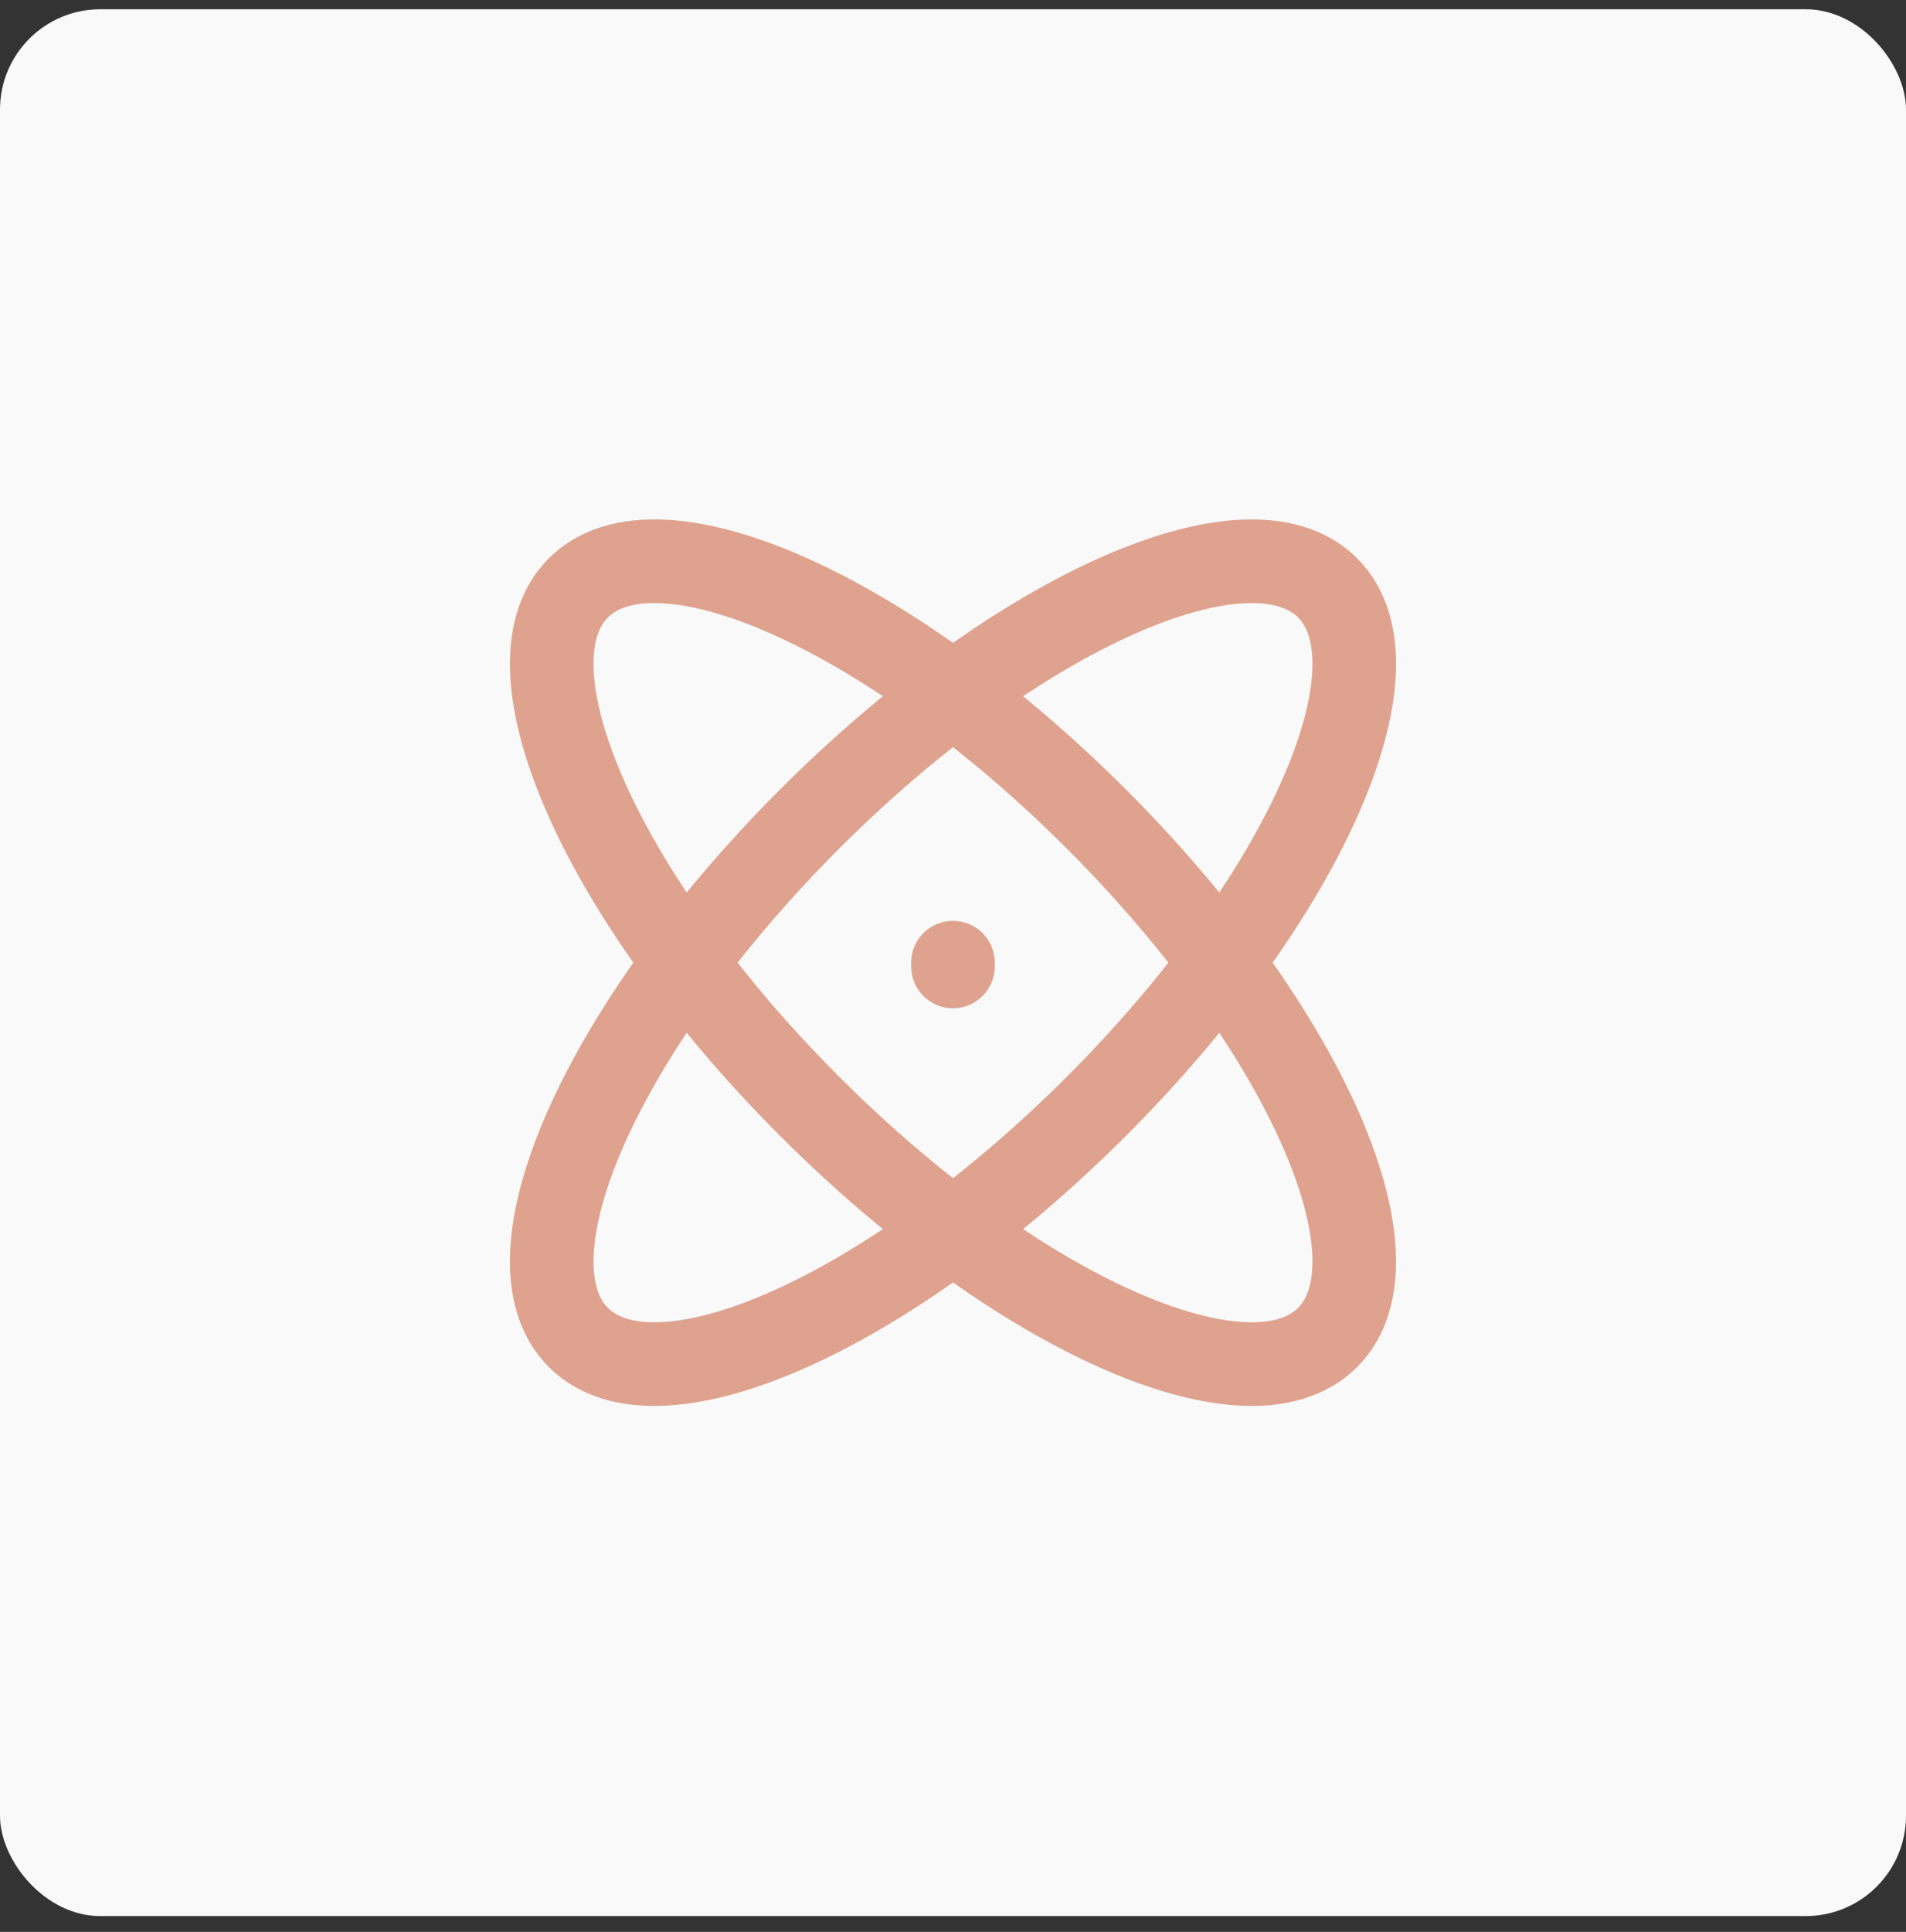
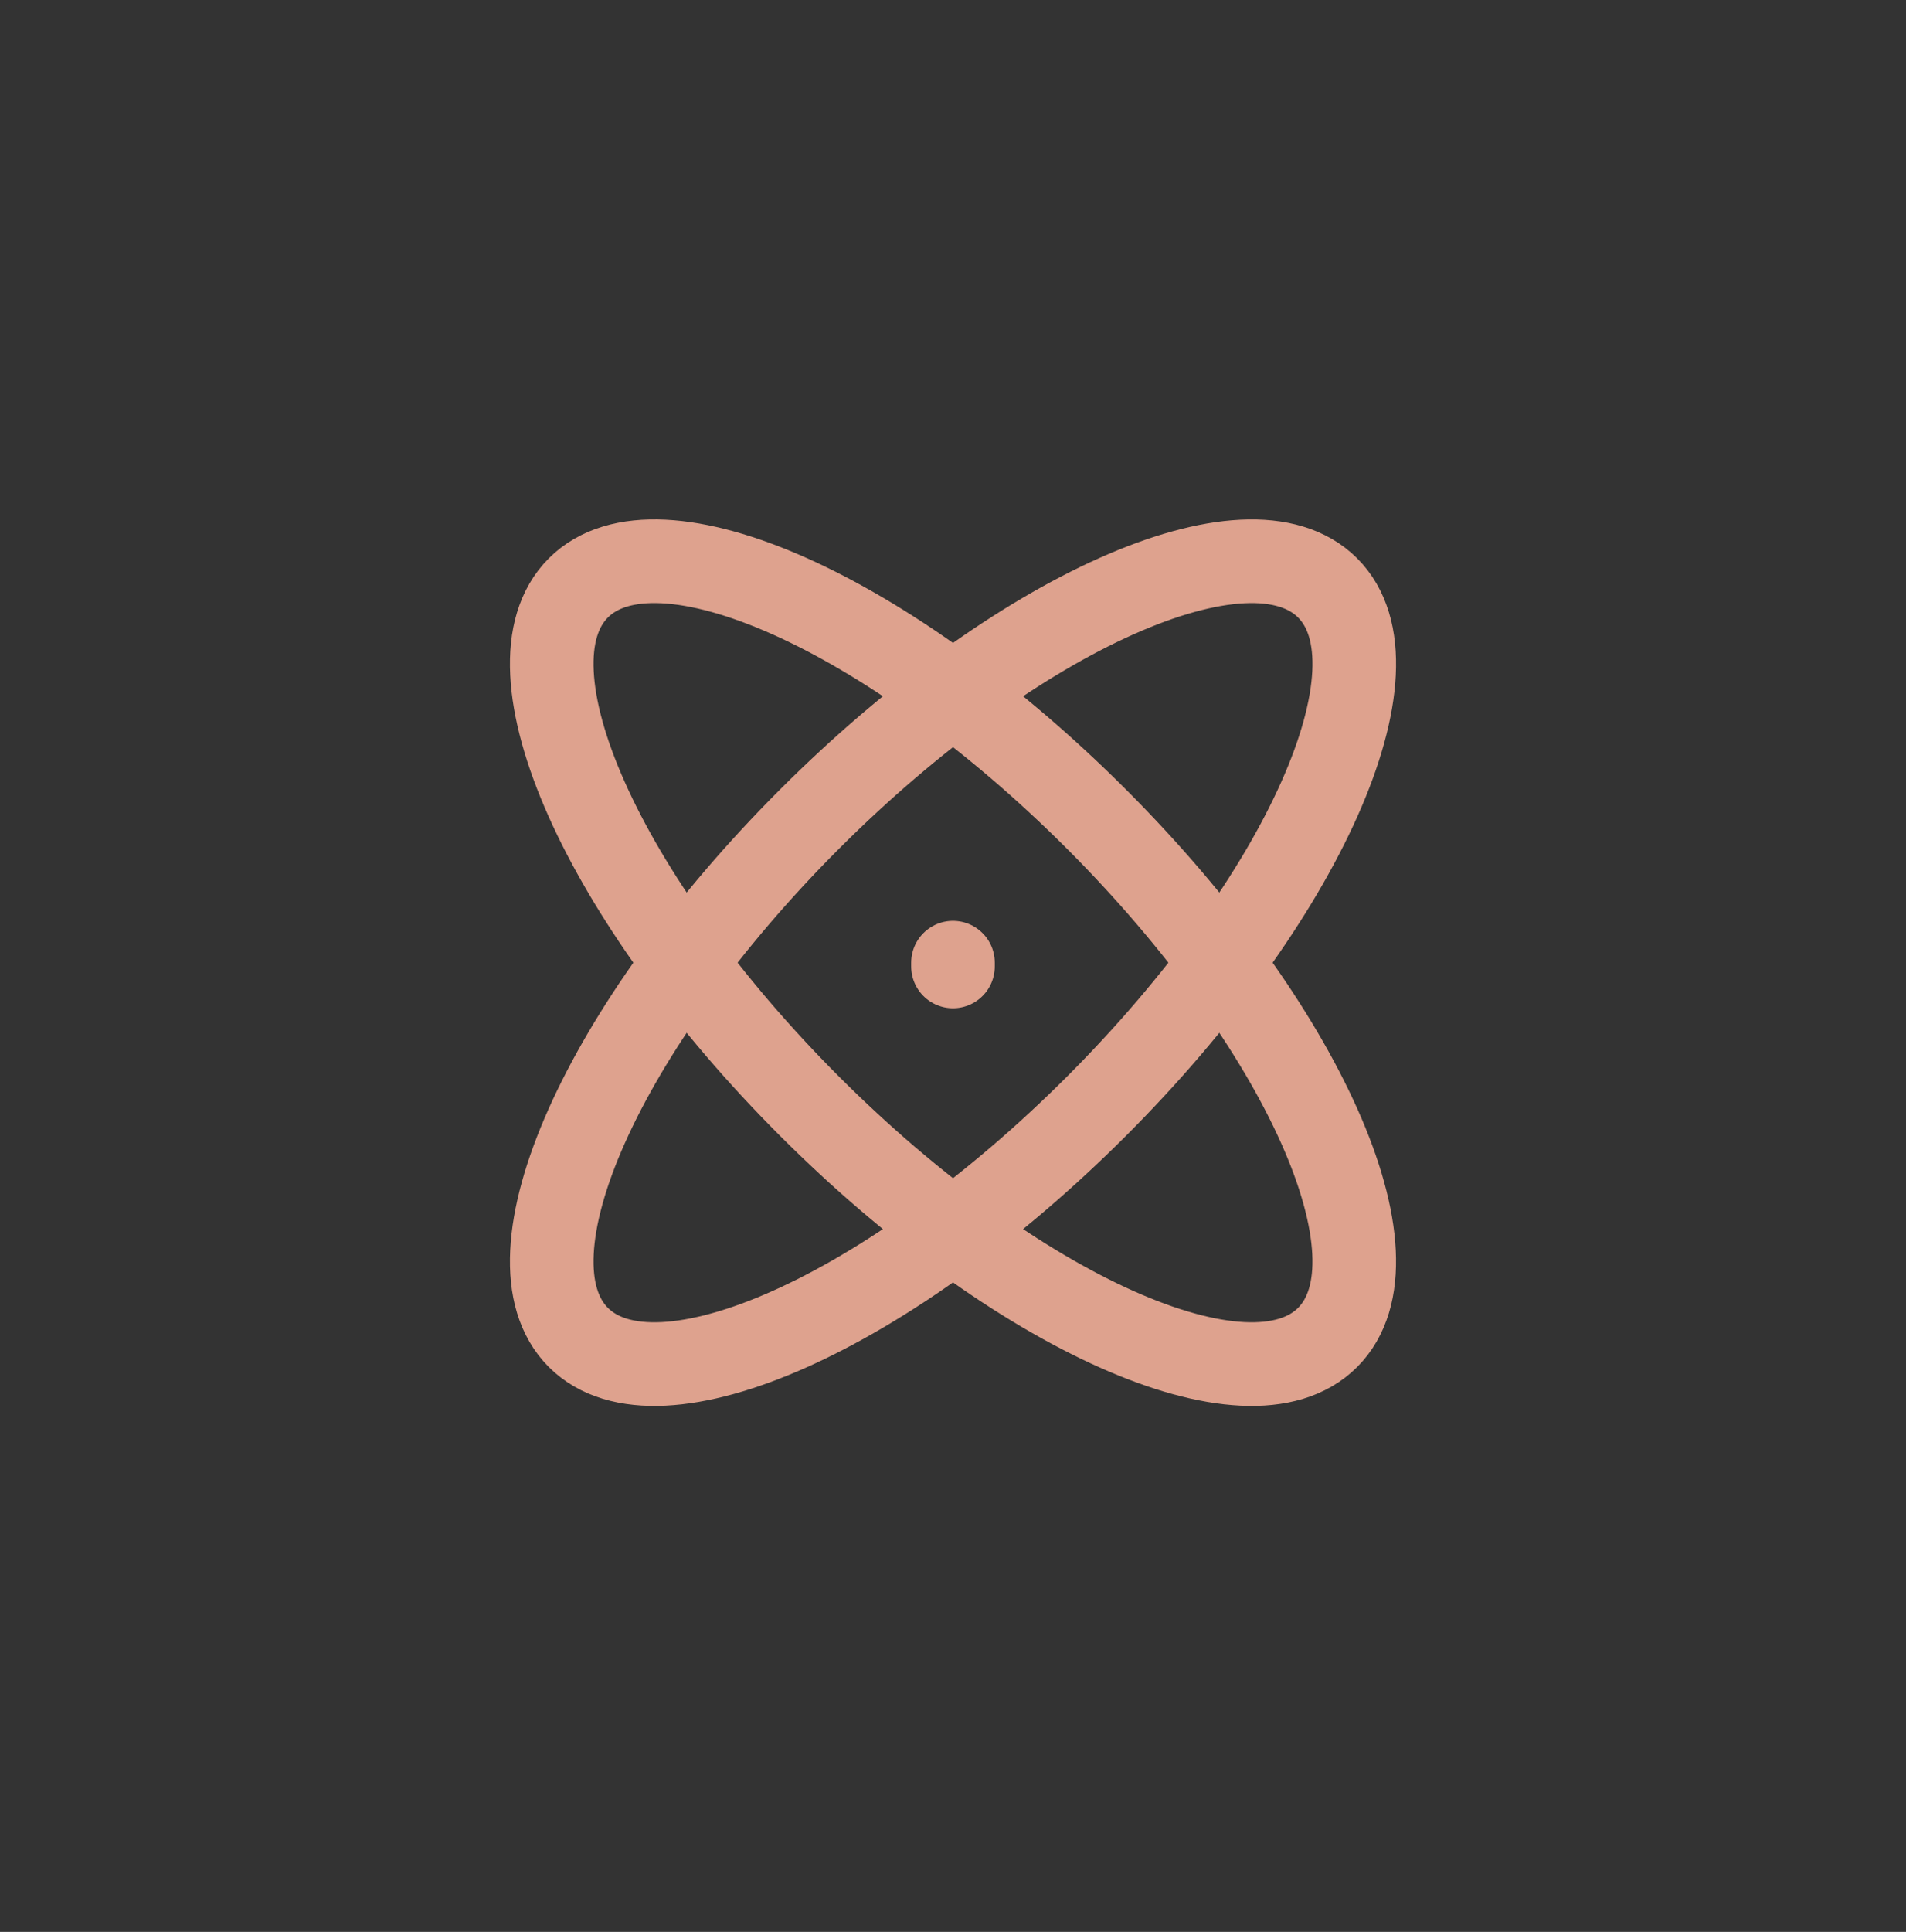
<svg xmlns="http://www.w3.org/2000/svg" width="76" height="77" viewBox="0 0 76 77" fill="none">
  <rect x="0" y="0" width="76" height="77" fill="#333333" stroke="none" />
-   <rect y="0.369" width="76" height="76" rx="4" fill="#F9F9F9" />
  <path d="M37.999 38.519V38.369M52.937 53.307C49.778 56.466 40.529 52.34 32.279 44.09C24.029 35.84 19.903 26.591 23.062 23.431C26.222 20.272 35.471 24.398 43.721 32.648C51.97 40.898 56.097 50.147 52.937 53.307ZM23.062 53.307C19.903 50.147 24.029 40.898 32.279 32.648C40.529 24.399 49.778 20.272 52.938 23.432C56.097 26.591 51.971 35.84 43.721 44.09C35.471 52.34 26.222 56.466 23.062 53.307Z" stroke="#DEA28E" stroke-width="3.333" stroke-linecap="round" />
</svg>